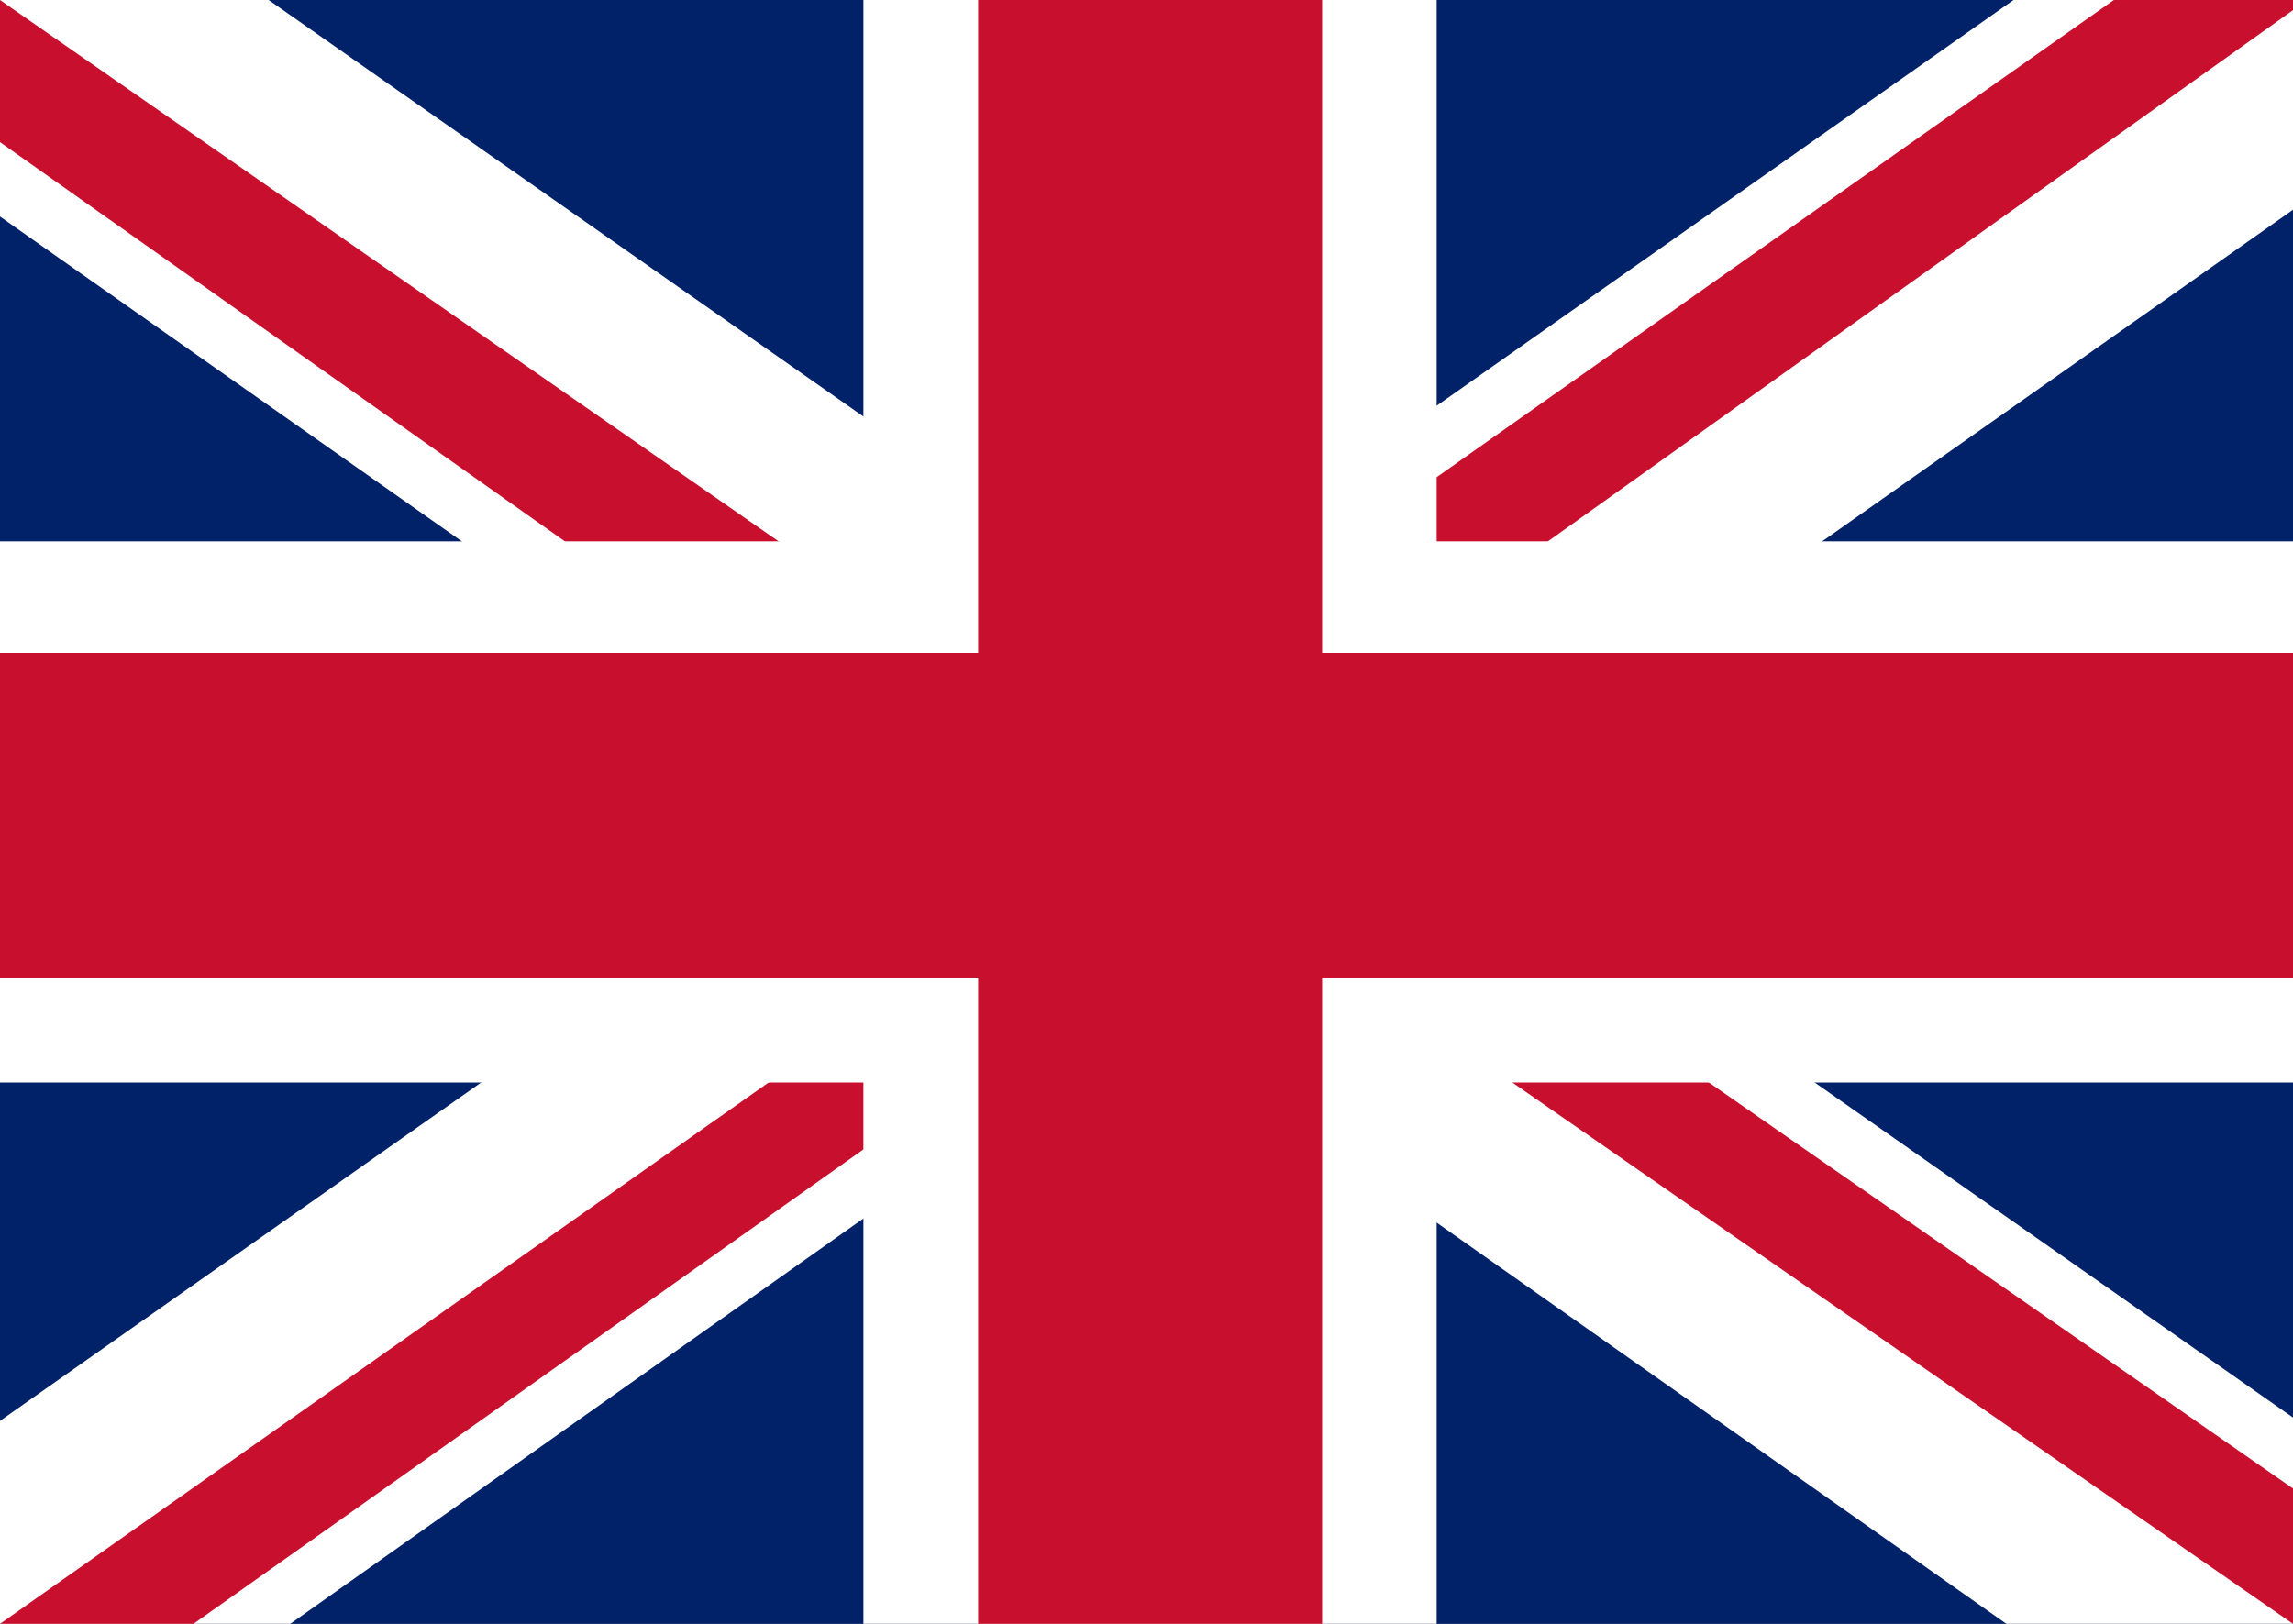
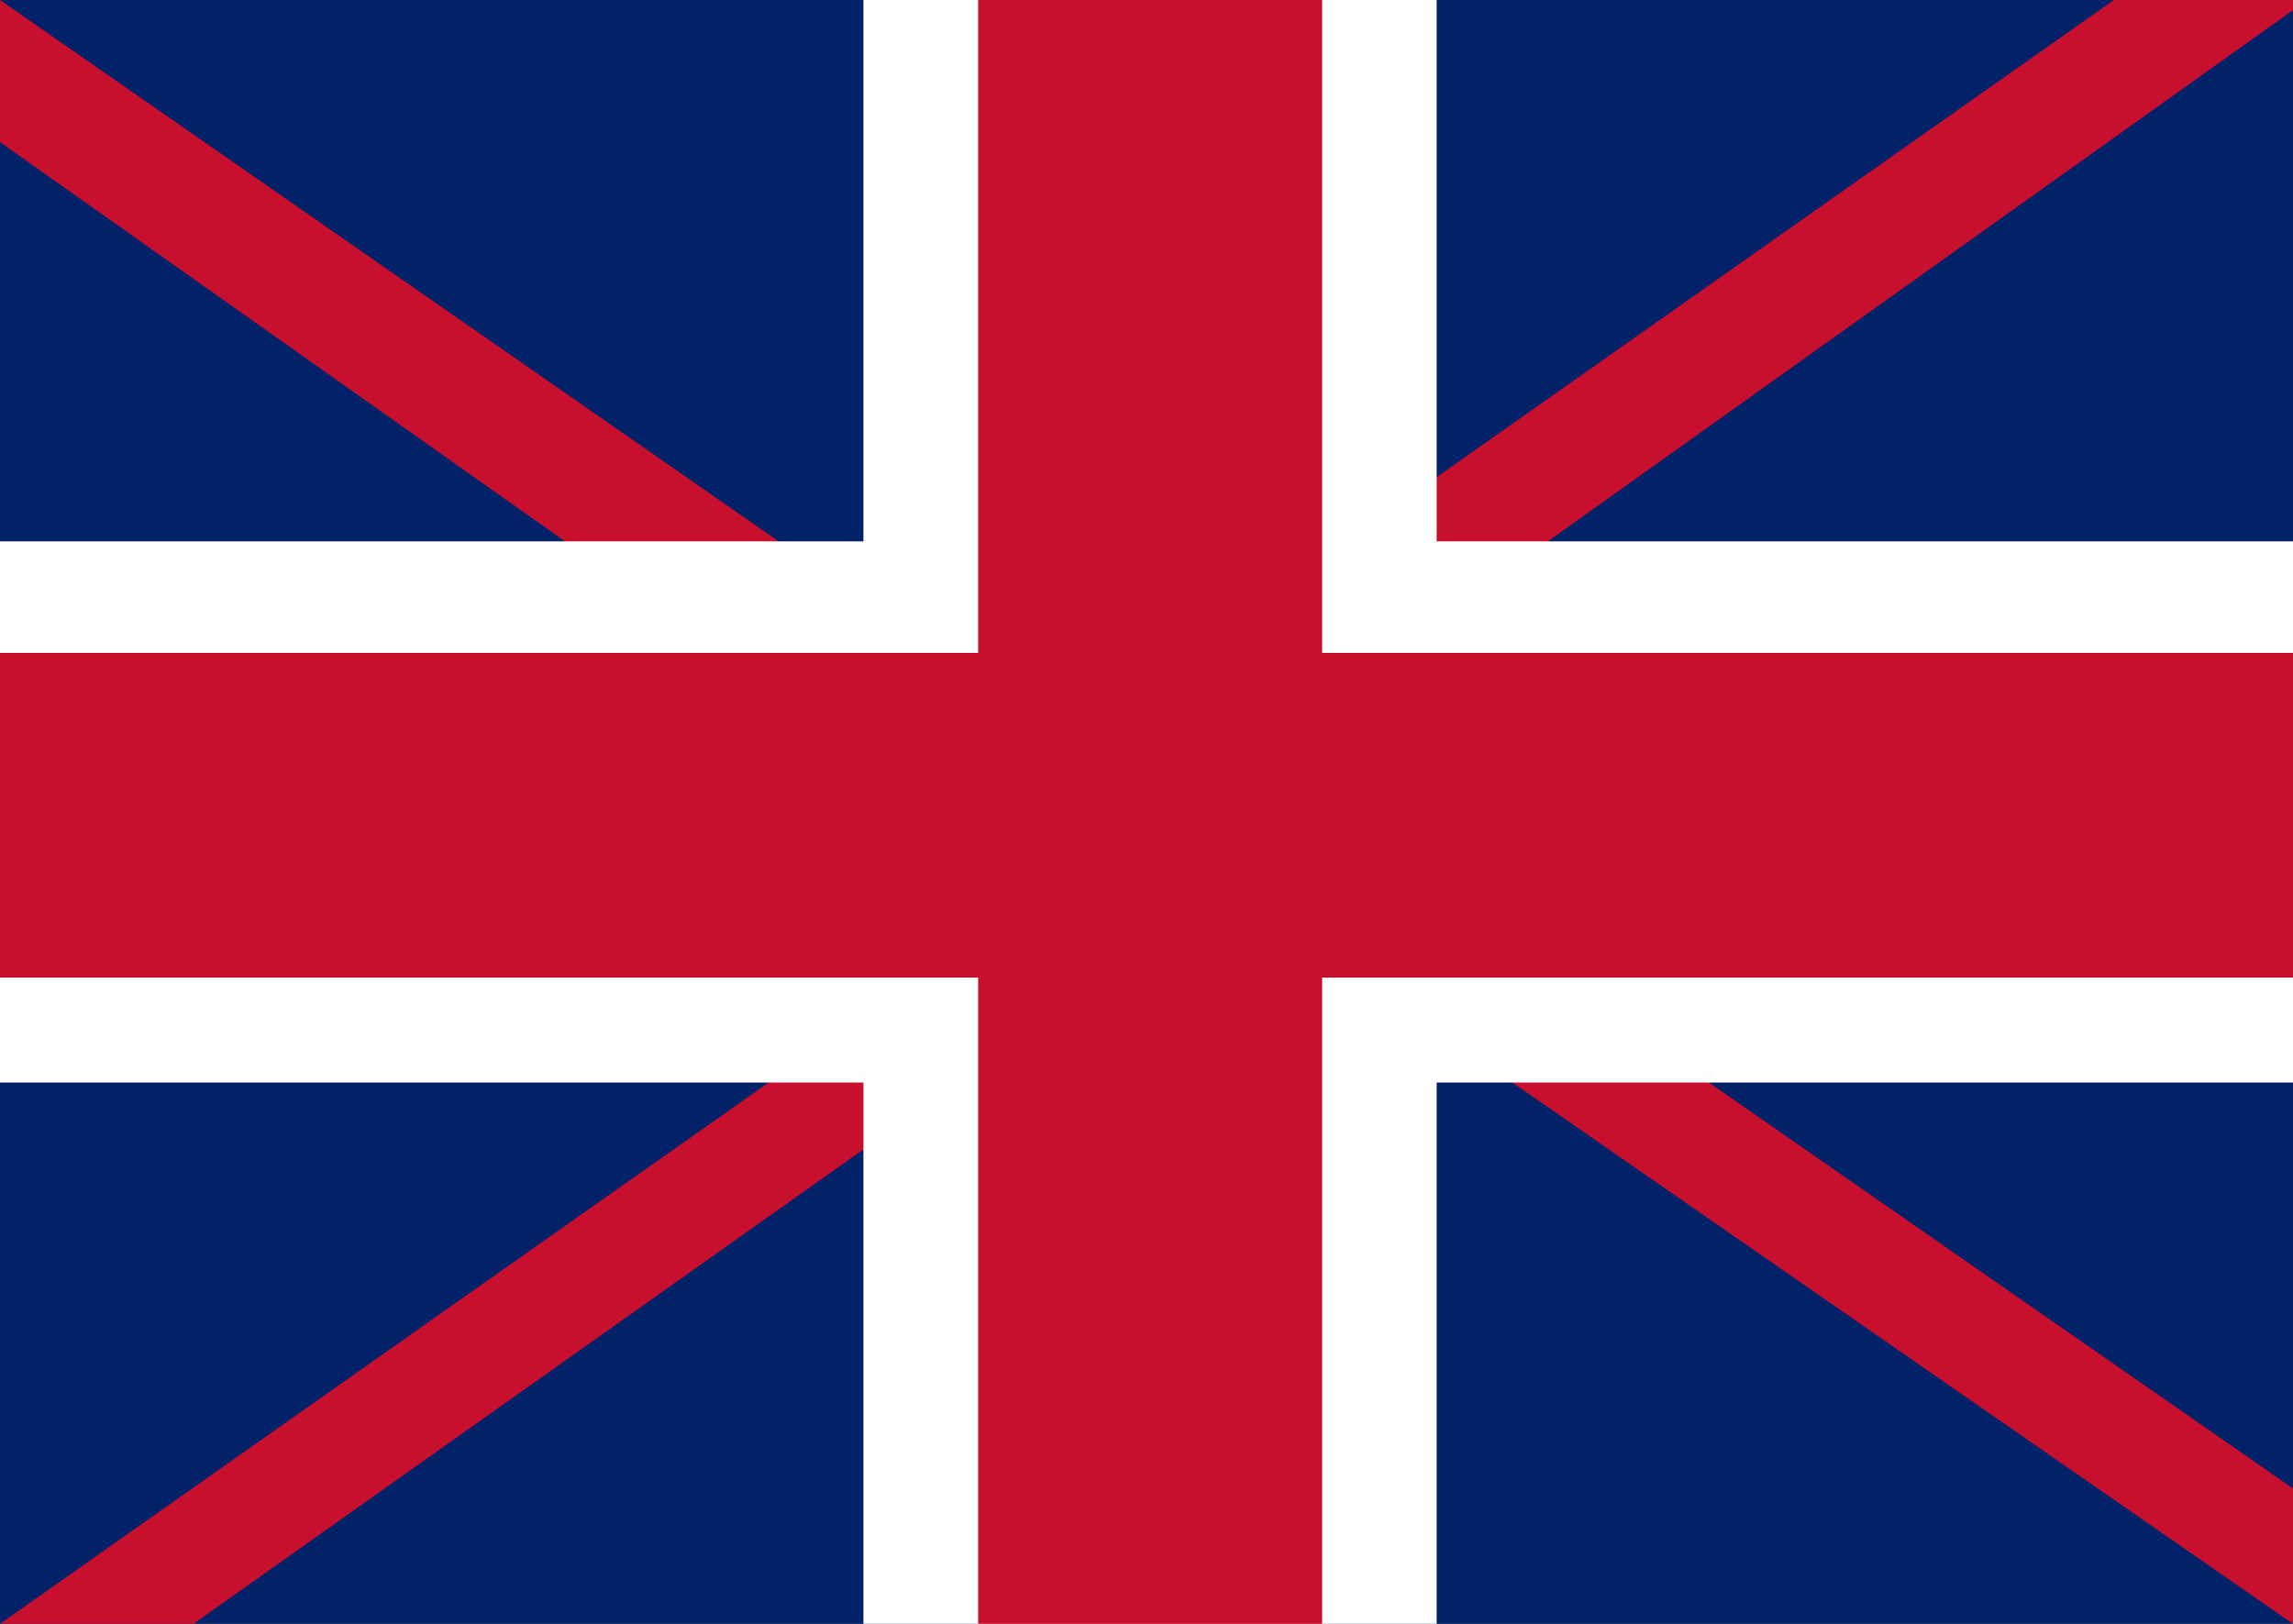
<svg xmlns="http://www.w3.org/2000/svg" width="24" height="17" viewBox="0 0 24 17" fill="none">
  <rect x="0" y="0" width="24" height="17" fill="#808080" stroke="none" />
  <g clip-path="url(#clip0_61_13432)">
    <path d="M0 0H24V17H0V0Z" fill="#012169" />
-     <path d="M2.812 0L11.963 6.41L21.075 0H24V2.196L15 8.535L24 14.84V17H21L12 10.66L3.038 17H0V14.875L8.963 8.571L0 2.267V0H2.812Z" fill="white" />
    <path d="M15.9 9.952L24 15.583V17L13.838 9.952H15.9ZM9 10.66L9.225 11.9L2.025 17H0L9 10.66ZM24 0V0.106L14.662 6.765L14.738 5.206L22.125 0H24ZM0 0L8.963 6.233H6.713L0 1.488V0Z" fill="#C8102E" />
    <path d="M9.037 0V17H15.037V0H9.037ZM0 5.667V11.333H24V5.667H0Z" fill="white" />
-     <path d="M0 6.835V10.235H24V6.835H0ZM10.238 0V17H13.838V0H10.238Z" fill="#C8102E" />
+     <path d="M0 6.835V10.235H24V6.835ZM10.238 0V17H13.838V0H10.238Z" fill="#C8102E" />
  </g>
  <defs>
    <clipPath id="clip0_61_13432">
      <rect width="24" height="17" fill="white" />
    </clipPath>
  </defs>
</svg>